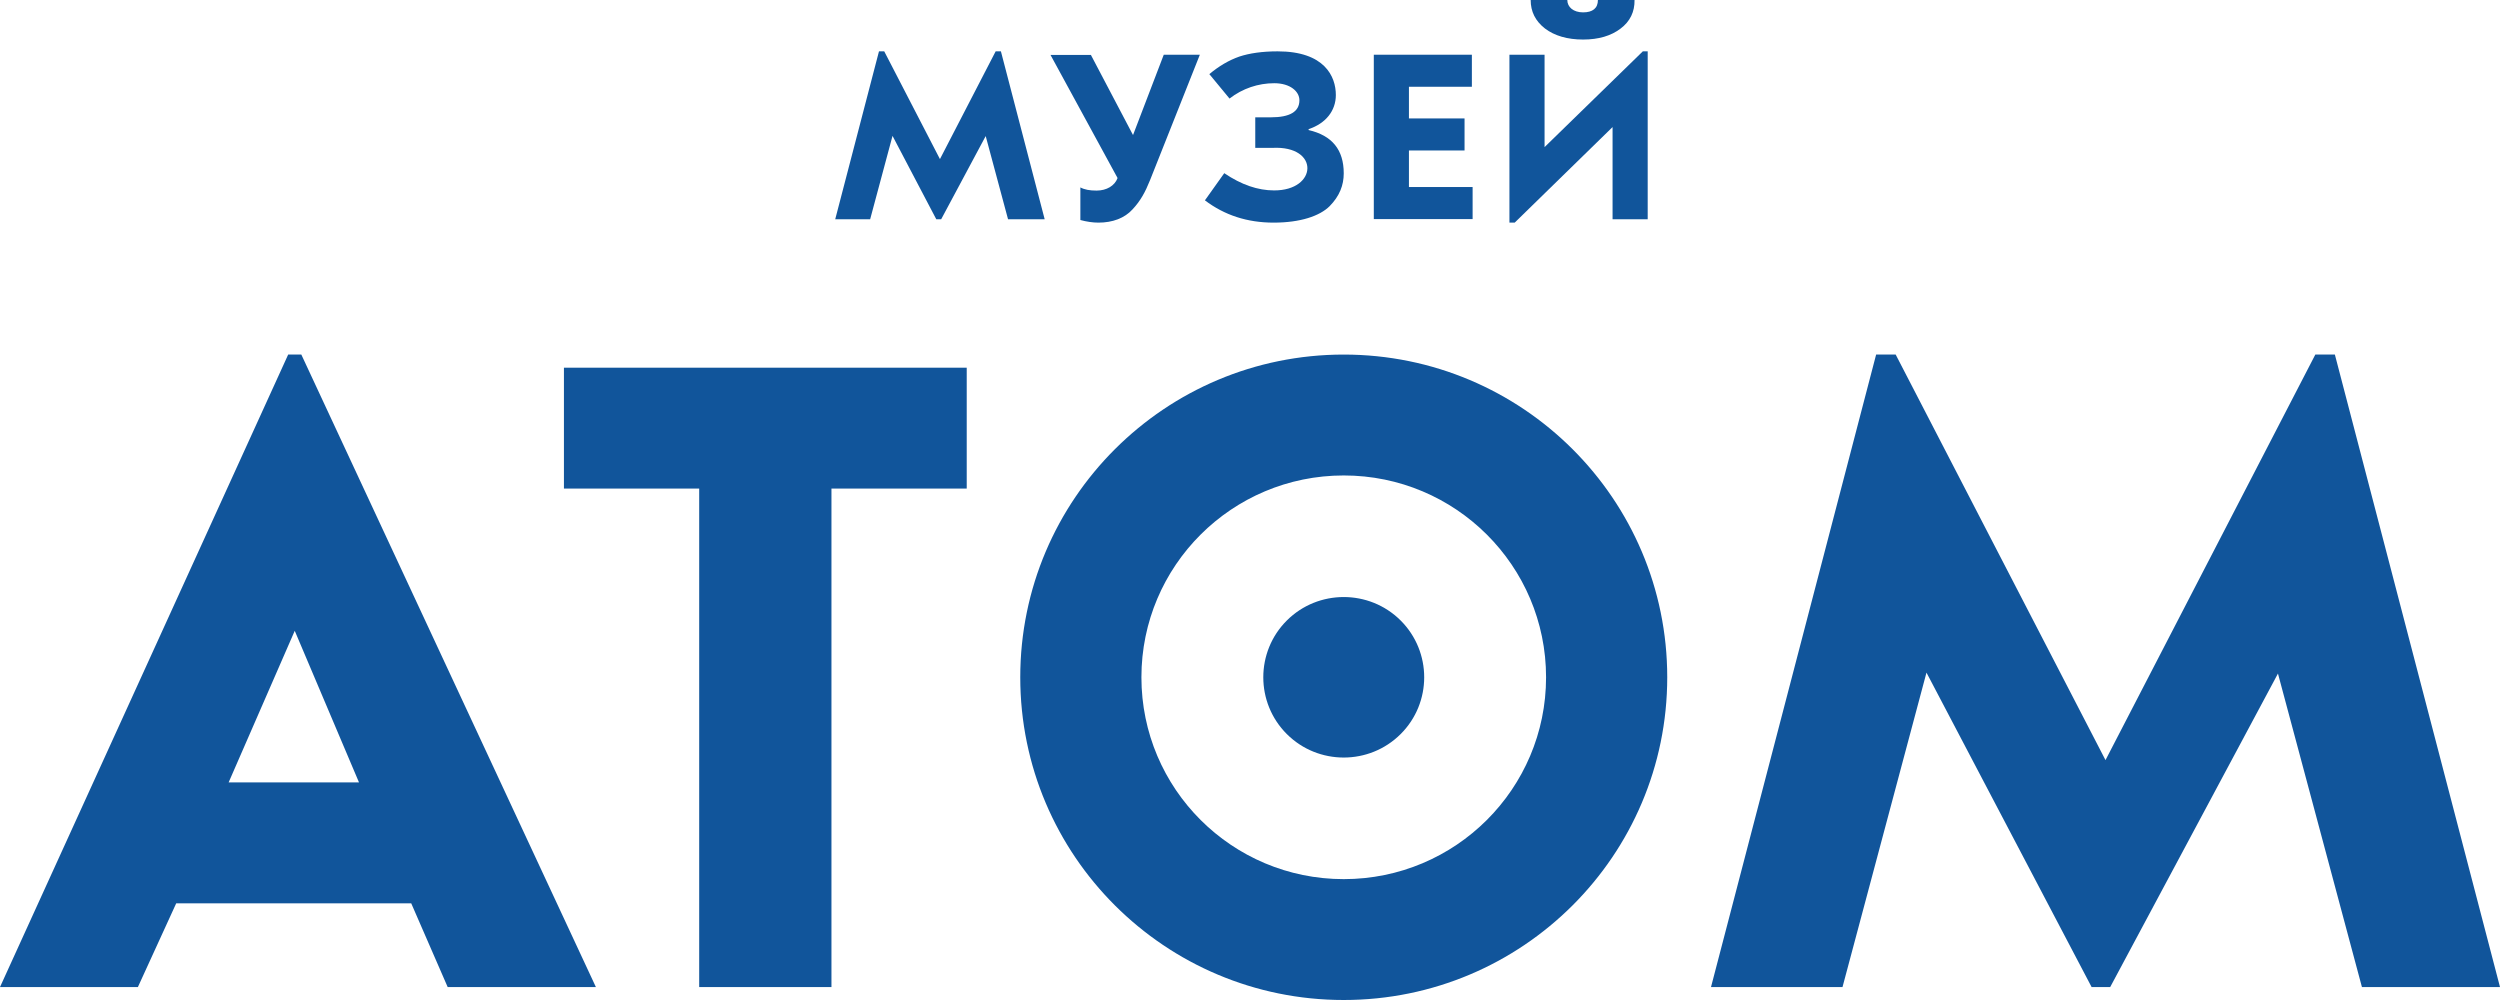
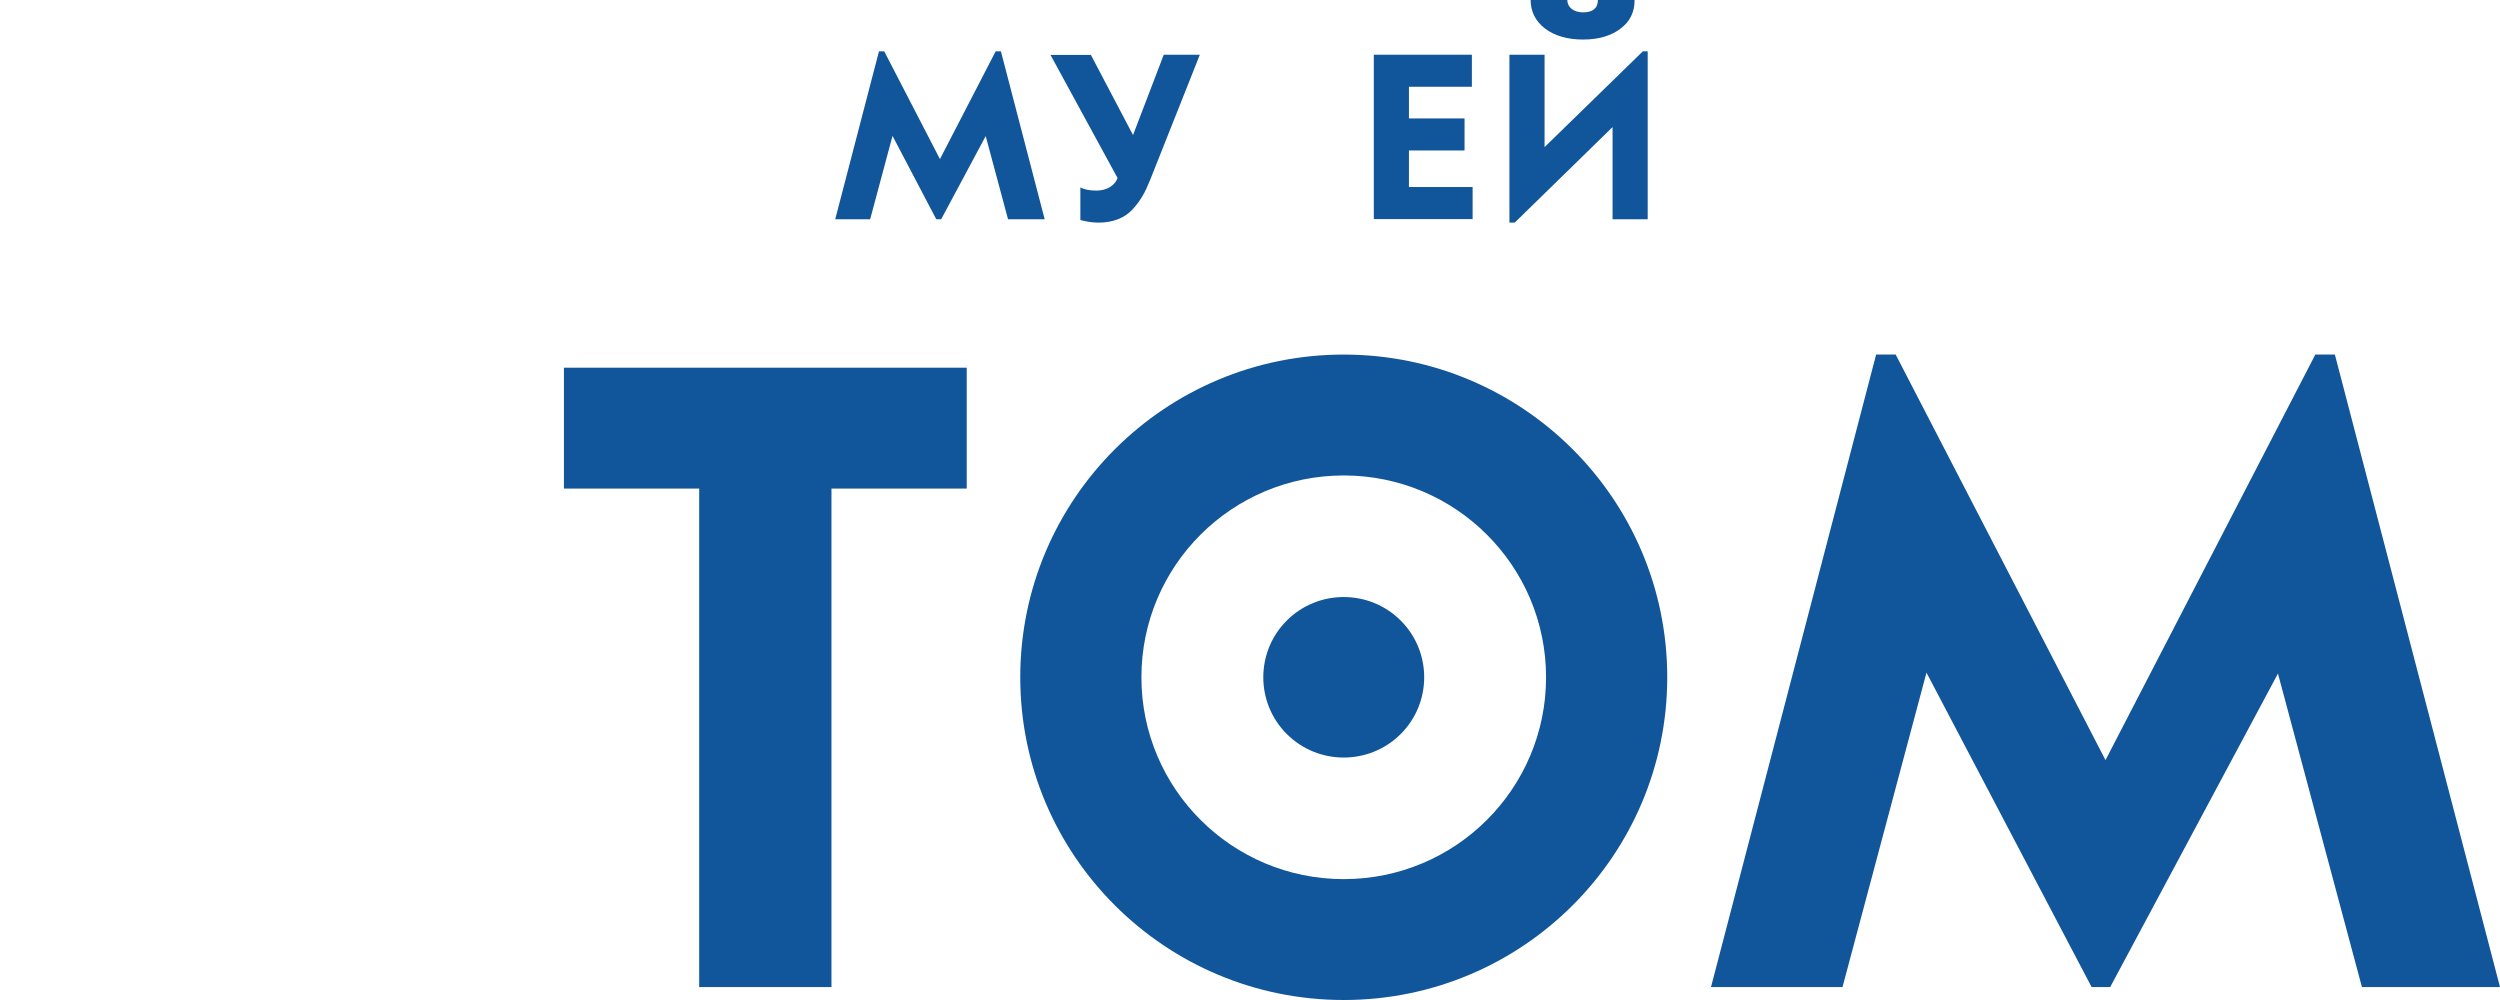
<svg xmlns="http://www.w3.org/2000/svg" width="115" height="46" viewBox="0 0 115 46" fill="none">
  <g clip-path="url(#clip0_169_170)">
    <path d="M61.812 16.31C53.594 16.31 46.932 22.957 46.932 31.155C46.932 39.353 53.594 46 61.812 46C70.03 46 76.693 39.353 76.693 31.155C76.693 22.957 70.03 16.31 61.812 16.31ZM61.812 40.44C56.67 40.44 52.505 36.284 52.505 31.155C52.505 26.026 56.67 21.871 61.812 21.871C66.954 21.871 71.119 26.026 71.119 31.155C71.119 36.284 66.954 40.44 61.812 40.44Z" fill="#11559B" />
-     <path d="M8.106 41.552L6.343 45.405H0L13.256 16.31H13.861L27.411 45.405H20.593L18.916 41.552H8.106ZM10.508 35.991H16.514L13.558 29.017L10.517 35.991H10.508Z" fill="#11559B" />
    <path d="M32.163 45.405V22.474H25.941V16.914H44.469V22.474H38.247V45.405H32.155H32.163Z" fill="#11559B" />
    <path d="M96.853 34.965L106.505 16.31H107.404L115 45.405H108.649L104.786 30.983L97.069 45.405H96.214L88.618 30.94L84.755 45.405H78.706L86.302 16.31H87.201L96.853 34.965Z" fill="#11559B" />
    <path d="M64.43 33.767C62.987 35.207 60.637 35.207 59.194 33.767C57.751 32.328 57.751 29.983 59.194 28.543C60.637 27.104 62.987 27.104 64.43 28.543C65.874 29.983 65.874 32.328 64.43 33.767Z" fill="#11559B" />
    <path d="M43.242 7.31L45.8 2.362H46.042L48.055 10.086H46.37L45.342 6.259L43.294 10.086H43.069L41.056 6.25L40.027 10.086H38.42L40.433 2.362H40.675L43.233 7.31H43.242Z" fill="#11559B" />
-     <path d="M52.125 6.198L53.533 2.517H55.193L52.903 8.284C52.678 8.845 52.462 9.241 52.09 9.638C51.727 10.034 51.183 10.241 50.526 10.241C50.267 10.241 49.982 10.198 49.697 10.121V8.621C49.887 8.724 50.129 8.767 50.44 8.767C50.907 8.767 51.278 8.543 51.408 8.19L48.323 2.526H50.181L52.116 6.207L52.125 6.198Z" fill="#11559B" />
-     <path d="M55.616 3.422C56.074 3.034 56.541 2.767 57.008 2.603C57.474 2.448 58.071 2.362 58.77 2.362C60.931 2.362 61.449 3.517 61.449 4.371C61.449 5.095 60.983 5.681 60.196 5.94V5.983C61.276 6.233 61.812 6.888 61.812 7.974C61.812 8.517 61.622 9.017 61.164 9.483C60.706 9.94 59.807 10.241 58.589 10.241C57.371 10.241 56.325 9.897 55.426 9.216L56.316 7.966C57.103 8.5 57.863 8.759 58.606 8.759C60.611 8.767 60.715 6.69 58.537 6.802H57.742V5.397H58.459C59.332 5.397 59.773 5.138 59.773 4.612C59.773 4.207 59.349 3.828 58.615 3.828C57.88 3.828 57.155 4.069 56.558 4.534L55.634 3.414L55.616 3.422Z" fill="#11559B" />
+     <path d="M52.125 6.198L53.533 2.517H55.193L52.903 8.284C52.678 8.845 52.462 9.241 52.09 9.638C51.727 10.034 51.183 10.241 50.526 10.241C50.267 10.241 49.982 10.198 49.697 10.121V8.621C49.887 8.724 50.129 8.767 50.44 8.767C50.907 8.767 51.278 8.543 51.408 8.19L48.323 2.526H50.181L52.116 6.207Z" fill="#11559B" />
    <path d="M67.369 5.448V6.922H64.811V8.603H67.74V10.078H63.195V2.517H67.706V3.991H64.811V5.448H67.369Z" fill="#11559B" />
    <path d="M74.187 5.836L69.676 10.241H69.434V2.517H71.05V6.767L75.57 2.362H75.794V10.086H74.178V5.836H74.187ZM72.096 0C72.096 0.328 72.381 0.569 72.822 0.569C73.262 0.569 73.504 0.379 73.504 0H75.189C75.198 0.543 74.982 0.991 74.541 1.319C74.109 1.647 73.539 1.819 72.822 1.819C72.104 1.819 71.508 1.647 71.067 1.31C70.627 0.966 70.411 0.534 70.411 0H72.096Z" fill="#11559B" />
  </g>
  <defs>
    <clipPath id="clip0_169_170">
      <rect width="115" height="46" fill="white" />
    </clipPath>
  </defs>
</svg>